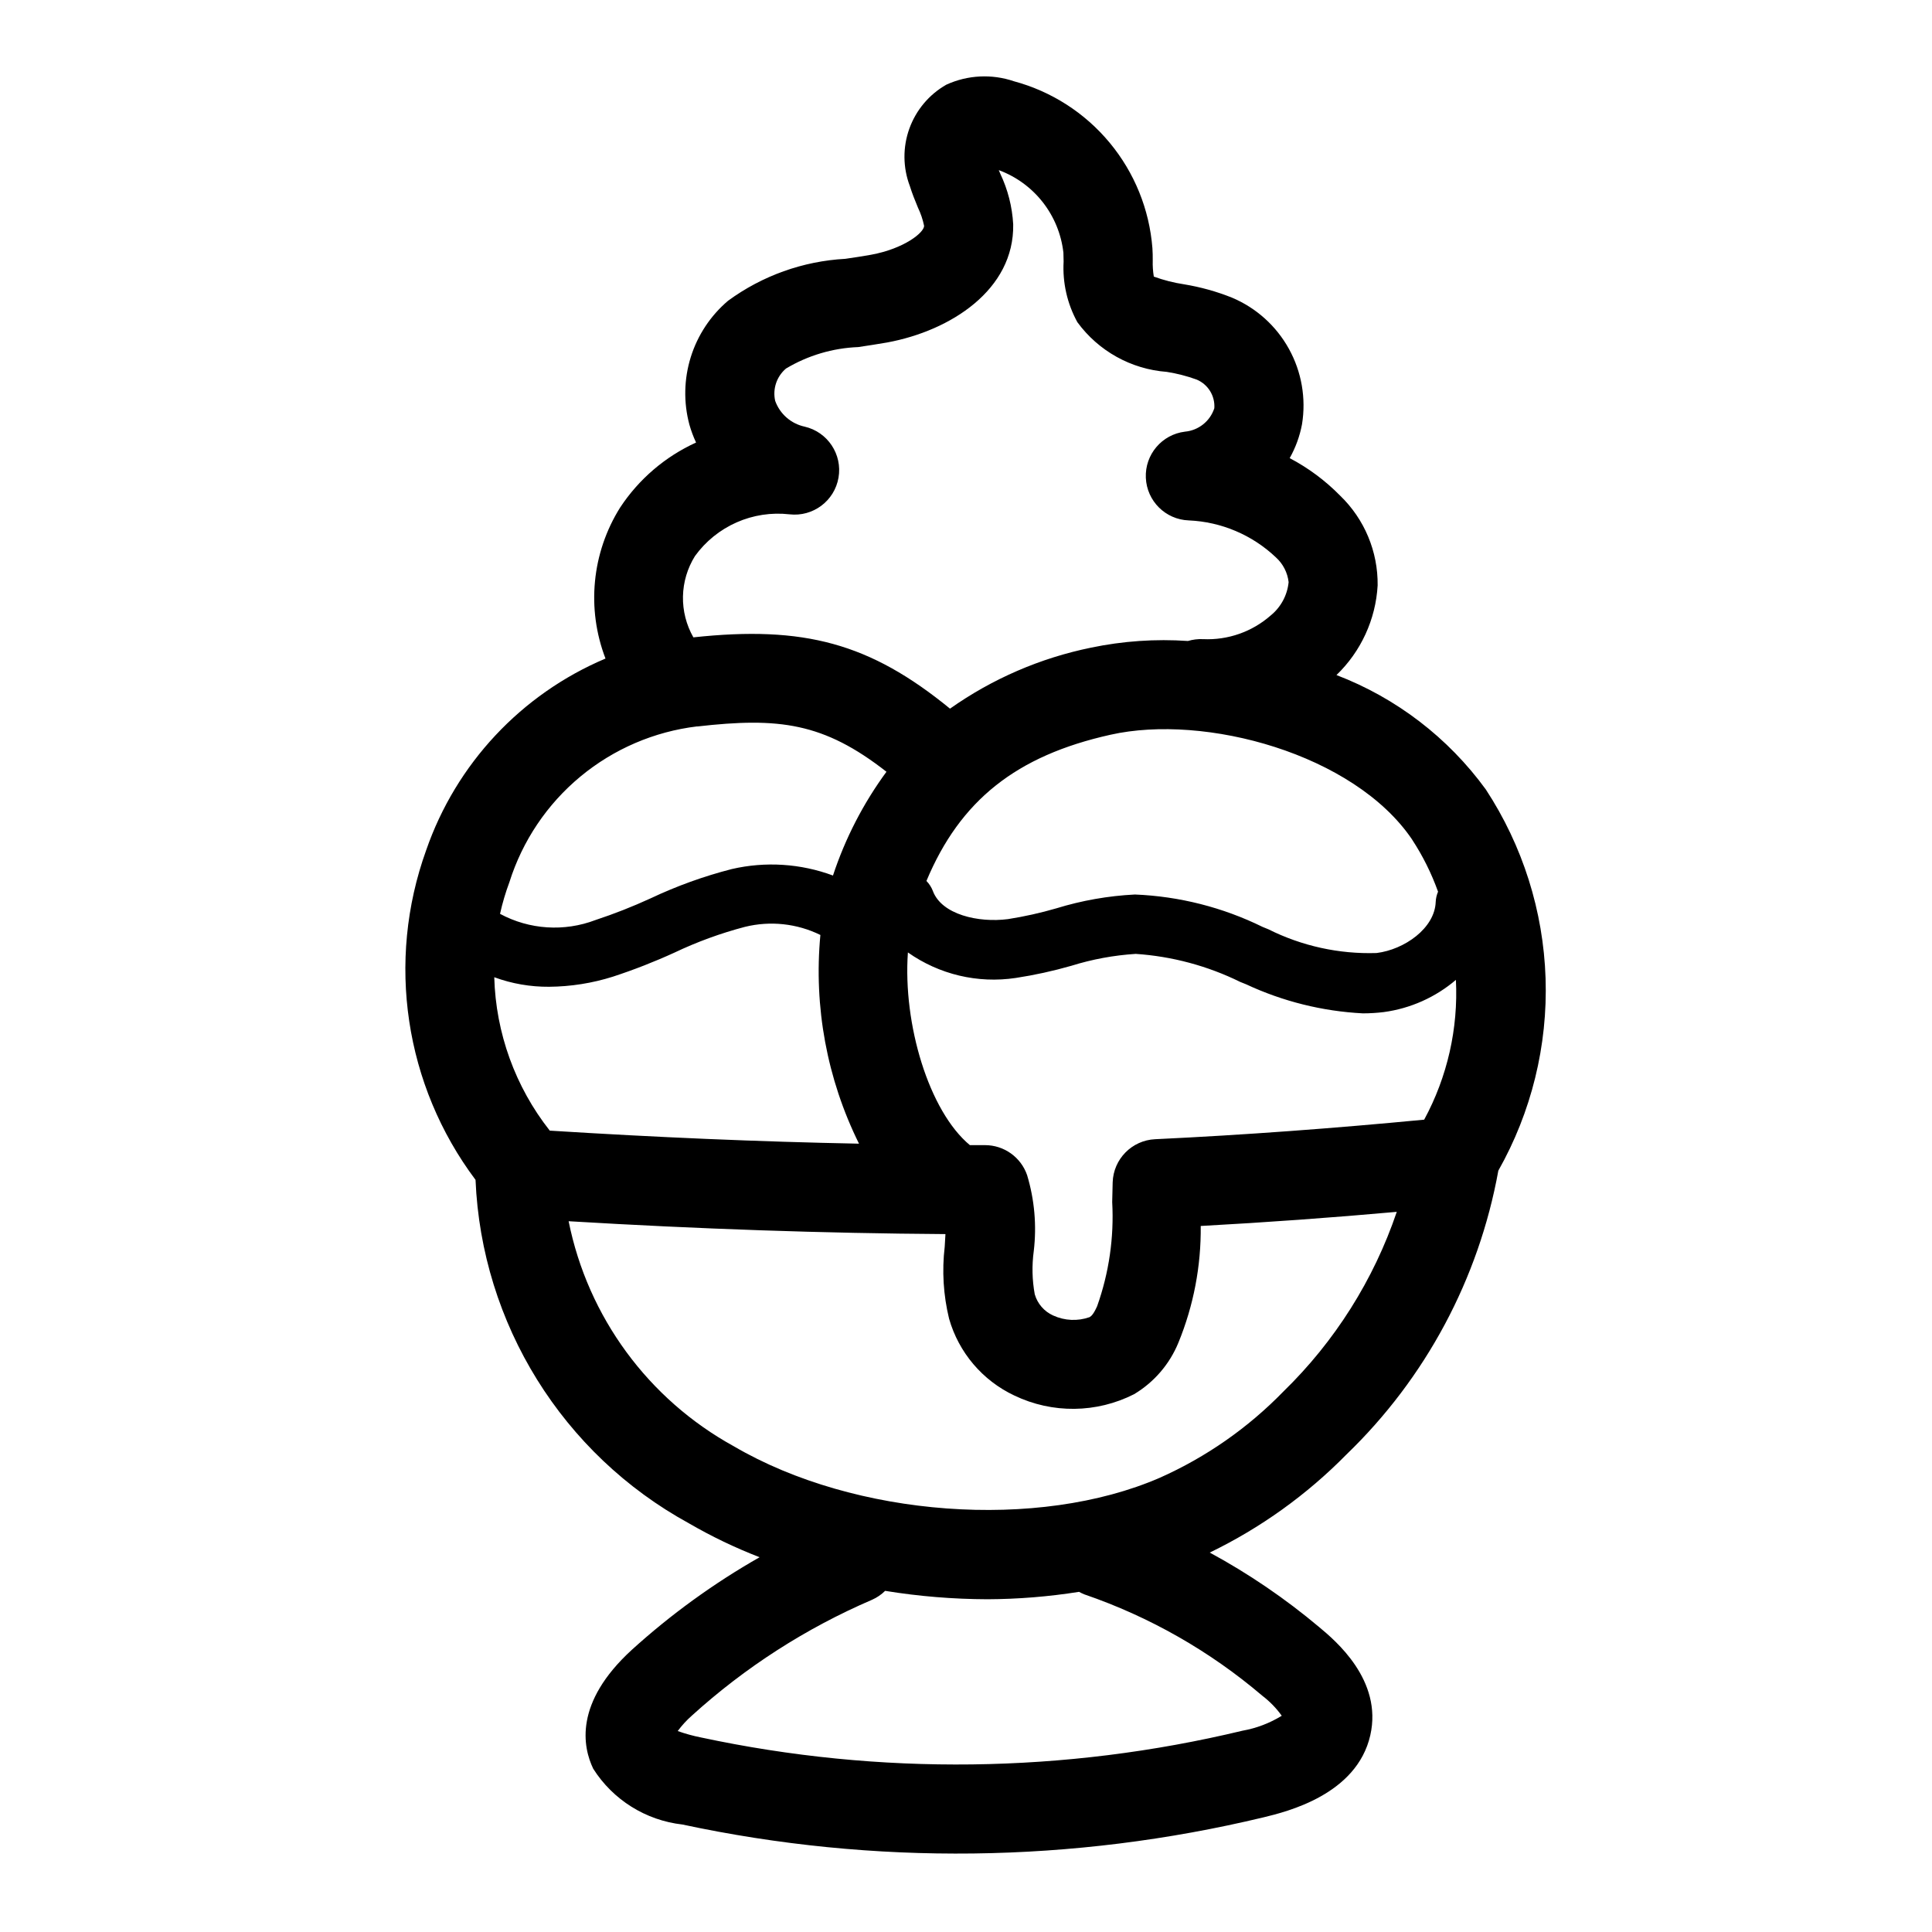
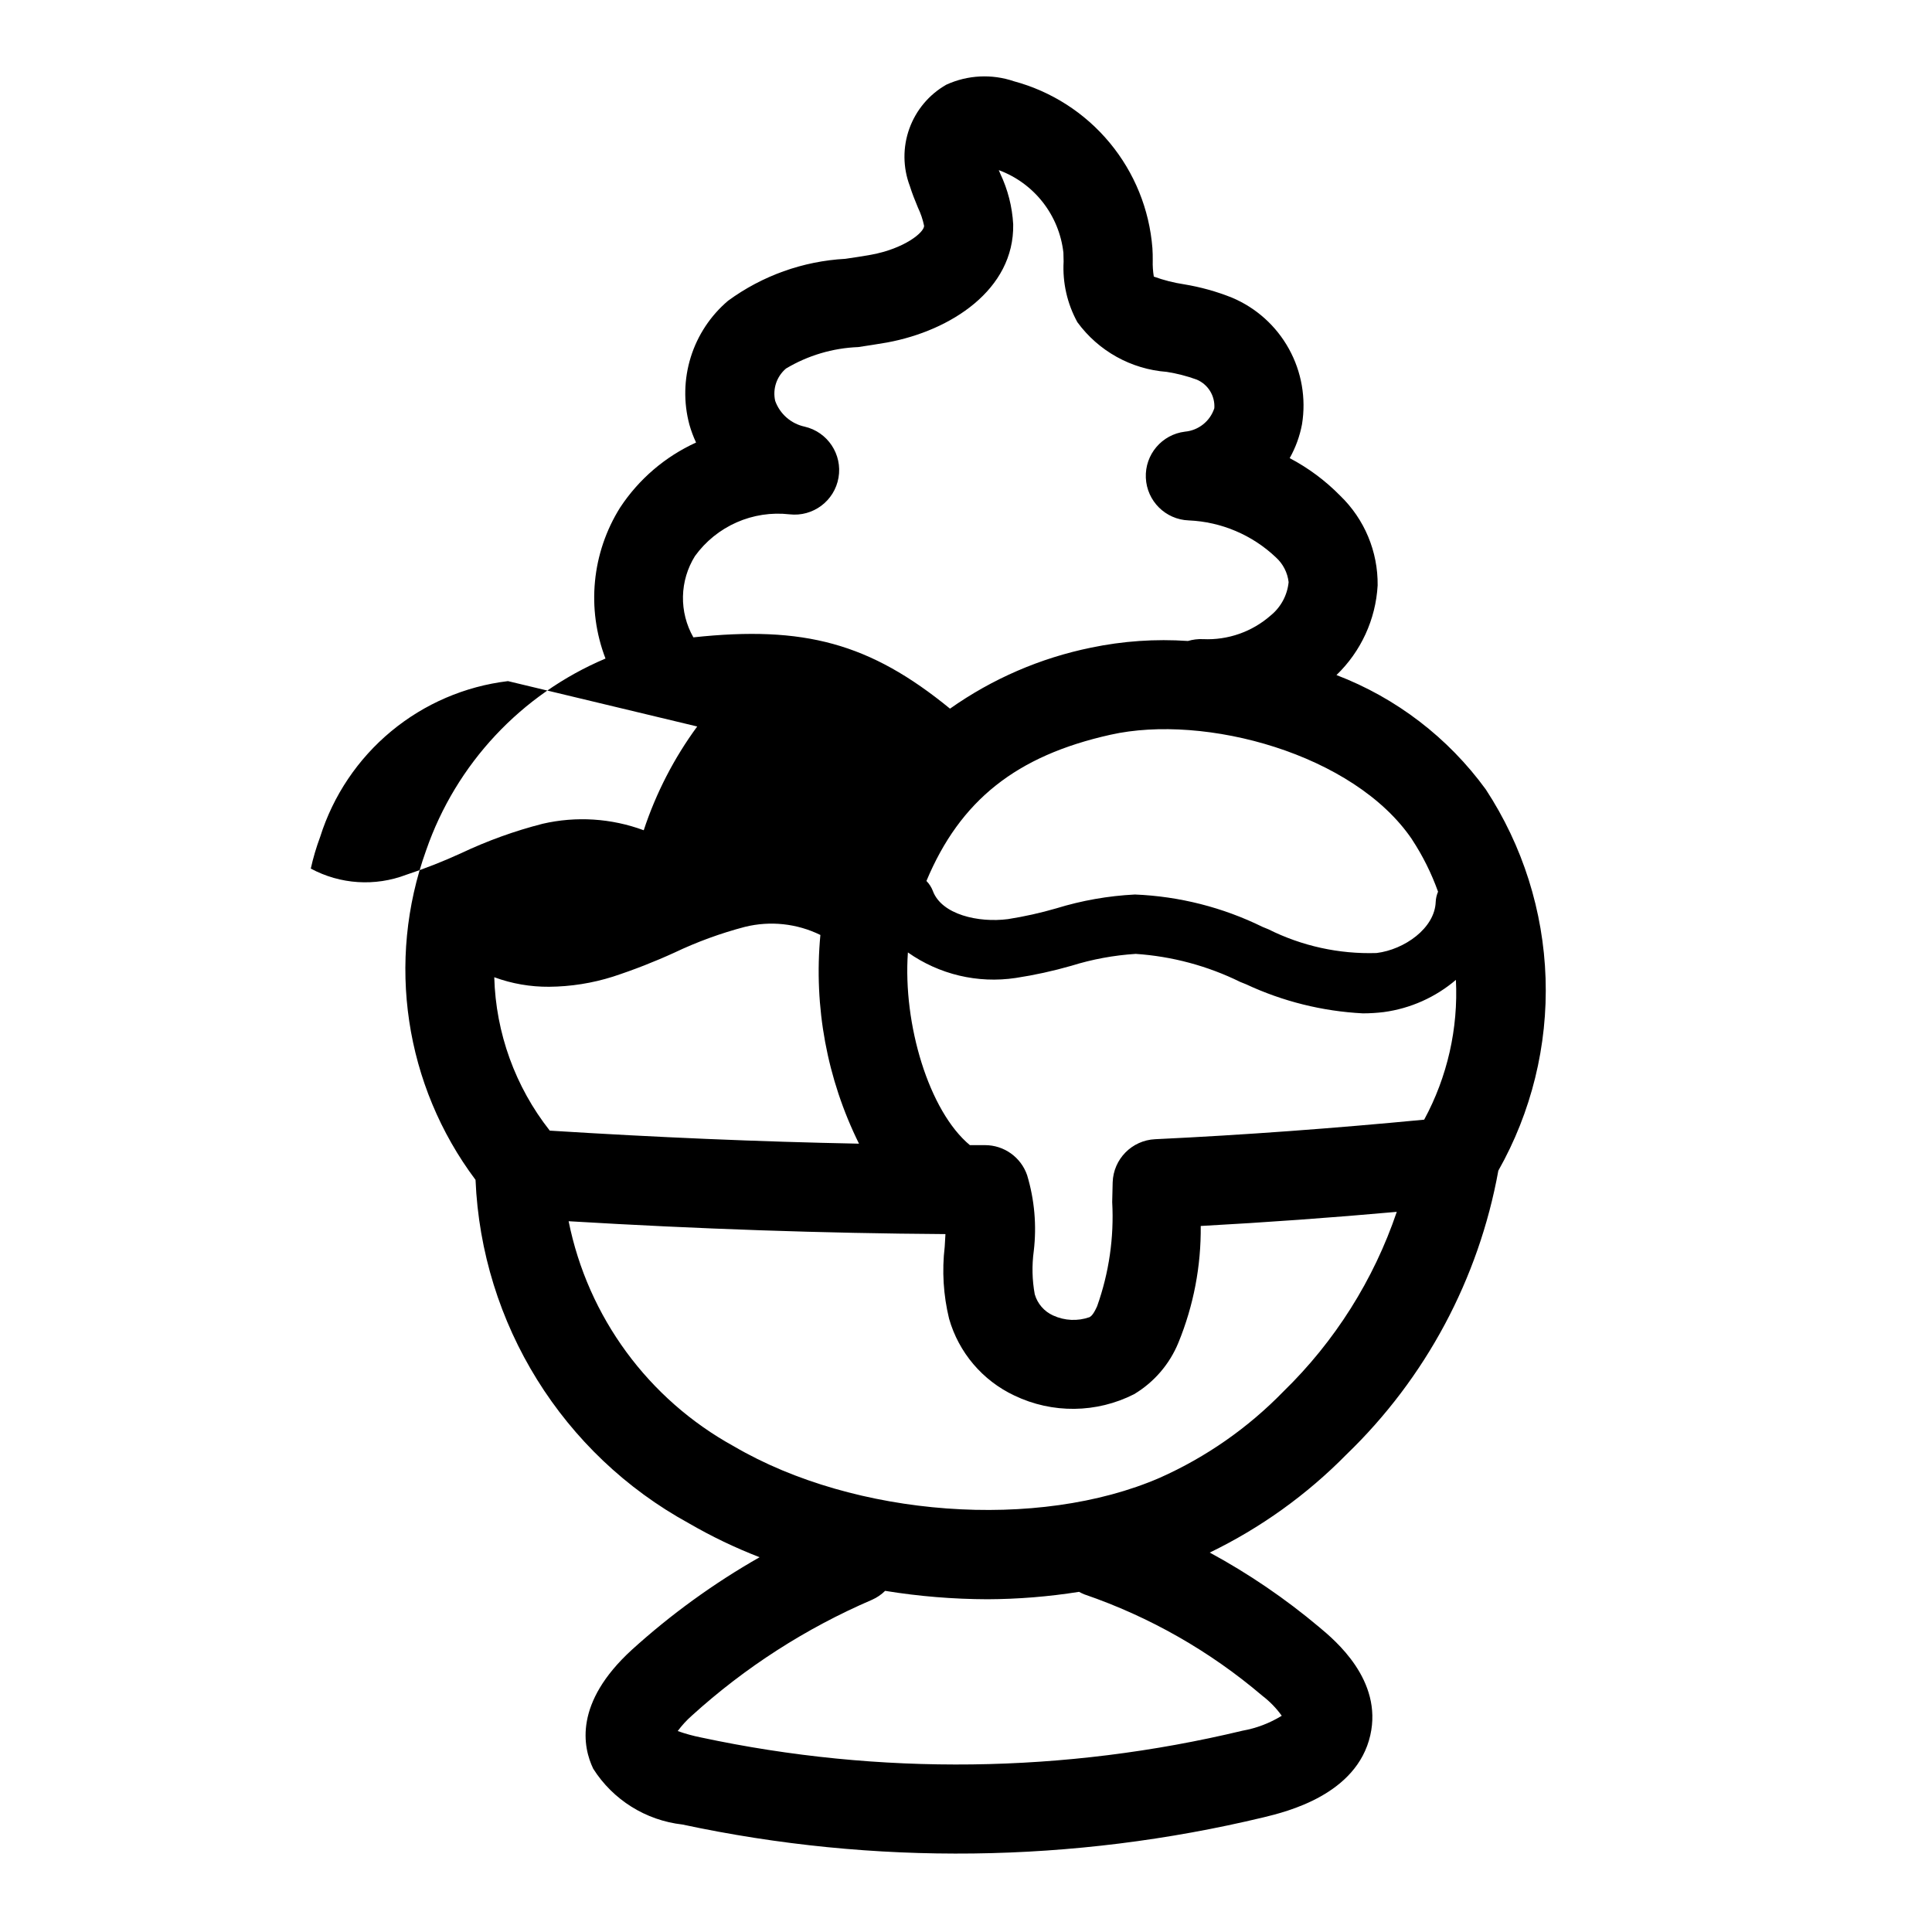
<svg xmlns="http://www.w3.org/2000/svg" fill="#000000" width="800px" height="800px" version="1.1" viewBox="144 144 512 512">
-   <path d="m493.62 575.22c-8.984-7.555-18.707-14.18-29.023-19.773 13.469-6.519 25.719-15.309 36.211-25.98 20.988-20.227 35.074-46.547 40.266-75.23 8.773-15.523 13.102-33.16 12.52-50.977-0.586-17.82-6.062-35.133-15.836-50.047-9.984-13.719-23.73-24.25-39.578-30.316 6.5-6.258 10.398-14.746 10.91-23.758 0.109-8.953-3.484-17.555-9.926-23.773-3.918-3.992-8.434-7.352-13.383-9.957 1.57-2.793 2.676-5.824 3.266-8.973 1.117-6.867-0.105-13.906-3.473-19.992-3.363-6.09-8.68-10.867-15.09-13.566-4.082-1.633-8.328-2.812-12.664-3.527-2.746-0.414-5.441-1.102-8.047-2.047-0.23-1.406-0.328-2.828-0.285-4.25 0-1.109 0-2.203-0.086-3.289v-0.004c-0.801-10.262-4.758-20.023-11.332-27.941-6.57-7.922-15.438-13.613-25.375-16.289-5.863-1.992-12.266-1.668-17.898 0.906-4.555 2.586-8.031 6.719-9.809 11.648-1.773 4.926-1.727 10.328 0.133 15.227 0.598 1.93 1.363 3.824 2.148 5.715 0.738 1.535 1.285 3.156 1.629 4.824 0 1.785-5.281 6.047-14.059 7.66-2.227 0.41-4.519 0.738-6.816 1.078-11.223 0.613-22.023 4.481-31.086 11.121-4.641 3.945-8.066 9.125-9.879 14.941-1.809 5.812-1.934 12.02-0.355 17.902 0.461 1.617 1.051 3.199 1.762 4.723-8.195 3.734-15.168 9.703-20.121 17.223-7.519 11.988-8.957 26.816-3.879 40.023-22.328 9.438-39.605 27.906-47.531 50.812-10.613 29.461-5.695 62.285 13.09 87.34 1.598 38.16 23.059 72.695 56.562 91.027 5.992 3.477 12.254 6.481 18.719 8.98-12.145 6.914-23.496 15.141-33.852 24.527-15.383 14.074-12.996 25.789-10.234 31.535 5.234 8.242 13.918 13.672 23.617 14.77 50.844 10.879 103.48 10.23 154.04-1.906 6.102-1.48 24.695-5.992 28.27-21.75 3.32-14.641-9.359-25.164-13.523-28.637zm-77.422-119.79c-1.641-4.762-6.121-7.957-11.156-7.957h-4.016c-10.855-9.027-17.773-32.062-16.422-51.066h0.004c8.293 5.852 18.527 8.273 28.566 6.762 4.981-0.758 9.906-1.836 14.746-3.227 5.539-1.73 11.266-2.785 17.059-3.152 9.637 0.648 19.051 3.176 27.715 7.441l1.527 0.613c9.719 4.539 20.227 7.156 30.938 7.707 1.859 0 3.719-0.113 5.566-0.34 7.055-0.953 13.688-3.914 19.105-8.531 0.645 12.883-2.262 25.699-8.406 37.043-23.68 2.273-47.609 4.062-71.305 5.18-6.168 0.293-11.066 5.277-11.25 11.449l-0.125 5.195c0.516 9.379-0.844 18.766-3.992 27.613-0.93 2.062-1.504 2.613-2 2.898-3.152 1.117-6.621 0.957-9.66-0.441-2.367-1.066-4.148-3.117-4.871-5.613-0.695-3.781-0.781-7.652-0.262-11.461 0.801-6.754 0.199-13.602-1.762-20.113zm-126.51-11.809c-9.145-11.613-14.301-25.867-14.703-40.645 4.652 1.711 9.578 2.566 14.539 2.527 5.742-0.047 11.449-0.949 16.926-2.684 5.539-1.812 10.969-3.934 16.27-6.359 6.004-2.856 12.266-5.144 18.695-6.832 6.711-1.656 13.789-0.898 19.996 2.148-1.793 19.027 1.75 38.18 10.234 55.309-26.531-0.52-53.656-1.676-81.957-3.457zm228.52-77.145c2.836 4.32 5.148 8.965 6.891 13.832-0.363 0.848-0.574 1.754-0.621 2.676-0.227 7-8.281 12.668-15.672 13.578h-0.004c-9.934 0.316-19.789-1.848-28.676-6.297l-1.504-0.613c-10.562-5.195-22.09-8.121-33.852-8.598-7.082 0.352-14.09 1.59-20.867 3.676-4.191 1.219-8.457 2.164-12.77 2.844-7.871 1.023-17.562-1.211-19.902-7.422l0.004-0.004c-0.383-1.004-0.965-1.918-1.719-2.684 8.941-21.371 23.836-33.195 48.758-38.746 25.051-5.637 64.562 5.062 79.934 27.742zm-190.03-75.117c2.816-3.898 6.625-6.977 11.027-8.922 4.398-1.941 9.238-2.68 14.02-2.137 6.227 0.719 11.93-3.551 12.992-9.727s-2.887-12.109-8.992-13.512c-3.602-0.781-6.543-3.359-7.793-6.824-0.719-3.172 0.391-6.477 2.871-8.574 5.801-3.465 12.379-5.422 19.129-5.684 2.582-0.379 5.156-0.789 7.676-1.219 16.84-3.102 33.699-13.98 33.402-31.293-0.258-4.672-1.426-9.246-3.441-13.469-0.117-0.301-0.25-0.605-0.379-0.914 4.602 1.703 8.637 4.648 11.66 8.508 3.023 3.863 4.914 8.488 5.465 13.363 0 0.789 0.047 1.574 0.055 2.363v-0.004c-0.312 5.594 0.949 11.16 3.644 16.066 5.59 7.652 14.254 12.465 23.703 13.172 2.68 0.422 5.316 1.098 7.871 2.023 3.043 1.258 4.945 4.316 4.723 7.602-1.117 3.445-4.18 5.887-7.785 6.215-6.117 0.746-10.633 6.07-10.367 12.223 0.262 6.156 5.215 11.078 11.375 11.297 8.633 0.371 16.84 3.856 23.105 9.809 1.879 1.703 3.074 4.031 3.359 6.551-0.34 3.445-2.039 6.617-4.723 8.809-4.938 4.348-11.371 6.606-17.941 6.297-1.355-0.062-2.711 0.102-4.016 0.488-8.605-0.59-17.25 0.008-25.691 1.77-13.438 2.746-26.16 8.25-37.363 16.164-21.254-17.375-38.691-22.043-68.016-18.895h0.004c-1.879-3.297-2.832-7.039-2.758-10.832s1.176-7.496 3.184-10.715zm0.59 45.168c21.672-2.481 33.496-1.031 50.152 11.996v0.004c-6.141 8.363-10.922 17.645-14.172 27.496-8.574-3.18-17.898-3.777-26.812-1.715-7.402 1.895-14.605 4.496-21.512 7.762-4.762 2.188-9.637 4.106-14.609 5.746-8.273 3.156-17.508 2.559-25.301-1.637 0.633-2.863 1.469-5.676 2.492-8.422 3.453-10.934 9.98-20.641 18.805-27.957 8.828-7.316 19.574-11.938 30.957-13.301zm-34.07 131.11c34.637 2.07 67.52 3.195 99.855 3.41-0.047 1.047-0.109 2.164-0.195 3.363v-0.004c-0.754 6.367-0.359 12.82 1.156 19.051 2.555 8.977 8.871 16.41 17.316 20.379 10.055 4.82 21.777 4.688 31.719-0.363 5.289-3.164 9.41-7.957 11.746-13.664 4.019-9.805 6.027-20.316 5.91-30.914 17.32-0.945 34.684-2.195 51.957-3.746-6.113 18.031-16.418 34.355-30.066 47.633-9.352 9.617-20.453 17.367-32.707 22.828-32.273 14.027-80.812 10.461-112.88-8.312-22.688-12.457-38.719-34.289-43.816-59.66zm178.61 135.01c-47.109 11.312-96.148 11.93-143.52 1.801-2.102-0.418-4.168-0.988-6.188-1.699 1.102-1.492 2.359-2.863 3.754-4.094 14.109-12.805 30.246-23.176 47.75-30.699 1.289-0.57 2.465-1.371 3.465-2.363 8.965 1.457 18.031 2.199 27.113 2.227 8.129-0.035 16.246-0.691 24.277-1.965 0.457 0.254 0.934 0.48 1.422 0.676 17.266 5.922 33.262 15.035 47.156 26.867 1.965 1.5 3.699 3.285 5.141 5.297-3.18 1.957-6.695 3.301-10.367 3.953z" />
+   <path d="m493.62 575.22c-8.984-7.555-18.707-14.18-29.023-19.773 13.469-6.519 25.719-15.309 36.211-25.98 20.988-20.227 35.074-46.547 40.266-75.23 8.773-15.523 13.102-33.16 12.52-50.977-0.586-17.82-6.062-35.133-15.836-50.047-9.984-13.719-23.73-24.25-39.578-30.316 6.5-6.258 10.398-14.746 10.91-23.758 0.109-8.953-3.484-17.555-9.926-23.773-3.918-3.992-8.434-7.352-13.383-9.957 1.57-2.793 2.676-5.824 3.266-8.973 1.117-6.867-0.105-13.906-3.473-19.992-3.363-6.09-8.68-10.867-15.09-13.566-4.082-1.633-8.328-2.812-12.664-3.527-2.746-0.414-5.441-1.102-8.047-2.047-0.23-1.406-0.328-2.828-0.285-4.25 0-1.109 0-2.203-0.086-3.289v-0.004c-0.801-10.262-4.758-20.023-11.332-27.941-6.57-7.922-15.438-13.613-25.375-16.289-5.863-1.992-12.266-1.668-17.898 0.906-4.555 2.586-8.031 6.719-9.809 11.648-1.773 4.926-1.727 10.328 0.133 15.227 0.598 1.93 1.363 3.824 2.148 5.715 0.738 1.535 1.285 3.156 1.629 4.824 0 1.785-5.281 6.047-14.059 7.66-2.227 0.41-4.519 0.738-6.816 1.078-11.223 0.613-22.023 4.481-31.086 11.121-4.641 3.945-8.066 9.125-9.879 14.941-1.809 5.812-1.934 12.02-0.355 17.902 0.461 1.617 1.051 3.199 1.762 4.723-8.195 3.734-15.168 9.703-20.121 17.223-7.519 11.988-8.957 26.816-3.879 40.023-22.328 9.438-39.605 27.906-47.531 50.812-10.613 29.461-5.695 62.285 13.09 87.34 1.598 38.16 23.059 72.695 56.562 91.027 5.992 3.477 12.254 6.481 18.719 8.98-12.145 6.914-23.496 15.141-33.852 24.527-15.383 14.074-12.996 25.789-10.234 31.535 5.234 8.242 13.918 13.672 23.617 14.77 50.844 10.879 103.48 10.23 154.04-1.906 6.102-1.48 24.695-5.992 28.27-21.75 3.32-14.641-9.359-25.164-13.523-28.637zm-77.422-119.79c-1.641-4.762-6.121-7.957-11.156-7.957h-4.016c-10.855-9.027-17.773-32.062-16.422-51.066h0.004c8.293 5.852 18.527 8.273 28.566 6.762 4.981-0.758 9.906-1.836 14.746-3.227 5.539-1.73 11.266-2.785 17.059-3.152 9.637 0.648 19.051 3.176 27.715 7.441l1.527 0.613c9.719 4.539 20.227 7.156 30.938 7.707 1.859 0 3.719-0.113 5.566-0.34 7.055-0.953 13.688-3.914 19.105-8.531 0.645 12.883-2.262 25.699-8.406 37.043-23.68 2.273-47.609 4.062-71.305 5.18-6.168 0.293-11.066 5.277-11.25 11.449l-0.125 5.195c0.516 9.379-0.844 18.766-3.992 27.613-0.93 2.062-1.504 2.613-2 2.898-3.152 1.117-6.621 0.957-9.66-0.441-2.367-1.066-4.148-3.117-4.871-5.613-0.695-3.781-0.781-7.652-0.262-11.461 0.801-6.754 0.199-13.602-1.762-20.113zm-126.51-11.809c-9.145-11.613-14.301-25.867-14.703-40.645 4.652 1.711 9.578 2.566 14.539 2.527 5.742-0.047 11.449-0.949 16.926-2.684 5.539-1.812 10.969-3.934 16.27-6.359 6.004-2.856 12.266-5.144 18.695-6.832 6.711-1.656 13.789-0.898 19.996 2.148-1.793 19.027 1.75 38.18 10.234 55.309-26.531-0.52-53.656-1.676-81.957-3.457zm228.52-77.145c2.836 4.32 5.148 8.965 6.891 13.832-0.363 0.848-0.574 1.754-0.621 2.676-0.227 7-8.281 12.668-15.672 13.578h-0.004c-9.934 0.316-19.789-1.848-28.676-6.297l-1.504-0.613c-10.562-5.195-22.09-8.121-33.852-8.598-7.082 0.352-14.09 1.59-20.867 3.676-4.191 1.219-8.457 2.164-12.77 2.844-7.871 1.023-17.562-1.211-19.902-7.422l0.004-0.004c-0.383-1.004-0.965-1.918-1.719-2.684 8.941-21.371 23.836-33.195 48.758-38.746 25.051-5.637 64.562 5.062 79.934 27.742zm-190.03-75.117c2.816-3.898 6.625-6.977 11.027-8.922 4.398-1.941 9.238-2.68 14.02-2.137 6.227 0.719 11.93-3.551 12.992-9.727s-2.887-12.109-8.992-13.512c-3.602-0.781-6.543-3.359-7.793-6.824-0.719-3.172 0.391-6.477 2.871-8.574 5.801-3.465 12.379-5.422 19.129-5.684 2.582-0.379 5.156-0.789 7.676-1.219 16.84-3.102 33.699-13.98 33.402-31.293-0.258-4.672-1.426-9.246-3.441-13.469-0.117-0.301-0.25-0.605-0.379-0.914 4.602 1.703 8.637 4.648 11.66 8.508 3.023 3.863 4.914 8.488 5.465 13.363 0 0.789 0.047 1.574 0.055 2.363v-0.004c-0.312 5.594 0.949 11.16 3.644 16.066 5.59 7.652 14.254 12.465 23.703 13.172 2.68 0.422 5.316 1.098 7.871 2.023 3.043 1.258 4.945 4.316 4.723 7.602-1.117 3.445-4.18 5.887-7.785 6.215-6.117 0.746-10.633 6.07-10.367 12.223 0.262 6.156 5.215 11.078 11.375 11.297 8.633 0.371 16.84 3.856 23.105 9.809 1.879 1.703 3.074 4.031 3.359 6.551-0.34 3.445-2.039 6.617-4.723 8.809-4.938 4.348-11.371 6.606-17.941 6.297-1.355-0.062-2.711 0.102-4.016 0.488-8.605-0.59-17.25 0.008-25.691 1.77-13.438 2.746-26.16 8.25-37.363 16.164-21.254-17.375-38.691-22.043-68.016-18.895h0.004c-1.879-3.297-2.832-7.039-2.758-10.832s1.176-7.496 3.184-10.715zm0.59 45.168v0.004c-6.141 8.363-10.922 17.645-14.172 27.496-8.574-3.18-17.898-3.777-26.812-1.715-7.402 1.895-14.605 4.496-21.512 7.762-4.762 2.188-9.637 4.106-14.609 5.746-8.273 3.156-17.508 2.559-25.301-1.637 0.633-2.863 1.469-5.676 2.492-8.422 3.453-10.934 9.98-20.641 18.805-27.957 8.828-7.316 19.574-11.938 30.957-13.301zm-34.07 131.11c34.637 2.07 67.52 3.195 99.855 3.41-0.047 1.047-0.109 2.164-0.195 3.363v-0.004c-0.754 6.367-0.359 12.82 1.156 19.051 2.555 8.977 8.871 16.41 17.316 20.379 10.055 4.82 21.777 4.688 31.719-0.363 5.289-3.164 9.41-7.957 11.746-13.664 4.019-9.805 6.027-20.316 5.91-30.914 17.32-0.945 34.684-2.195 51.957-3.746-6.113 18.031-16.418 34.355-30.066 47.633-9.352 9.617-20.453 17.367-32.707 22.828-32.273 14.027-80.812 10.461-112.88-8.312-22.688-12.457-38.719-34.289-43.816-59.66zm178.61 135.01c-47.109 11.312-96.148 11.93-143.52 1.801-2.102-0.418-4.168-0.988-6.188-1.699 1.102-1.492 2.359-2.863 3.754-4.094 14.109-12.805 30.246-23.176 47.75-30.699 1.289-0.57 2.465-1.371 3.465-2.363 8.965 1.457 18.031 2.199 27.113 2.227 8.129-0.035 16.246-0.691 24.277-1.965 0.457 0.254 0.934 0.48 1.422 0.676 17.266 5.922 33.262 15.035 47.156 26.867 1.965 1.5 3.699 3.285 5.141 5.297-3.18 1.957-6.695 3.301-10.367 3.953z" />
</svg>